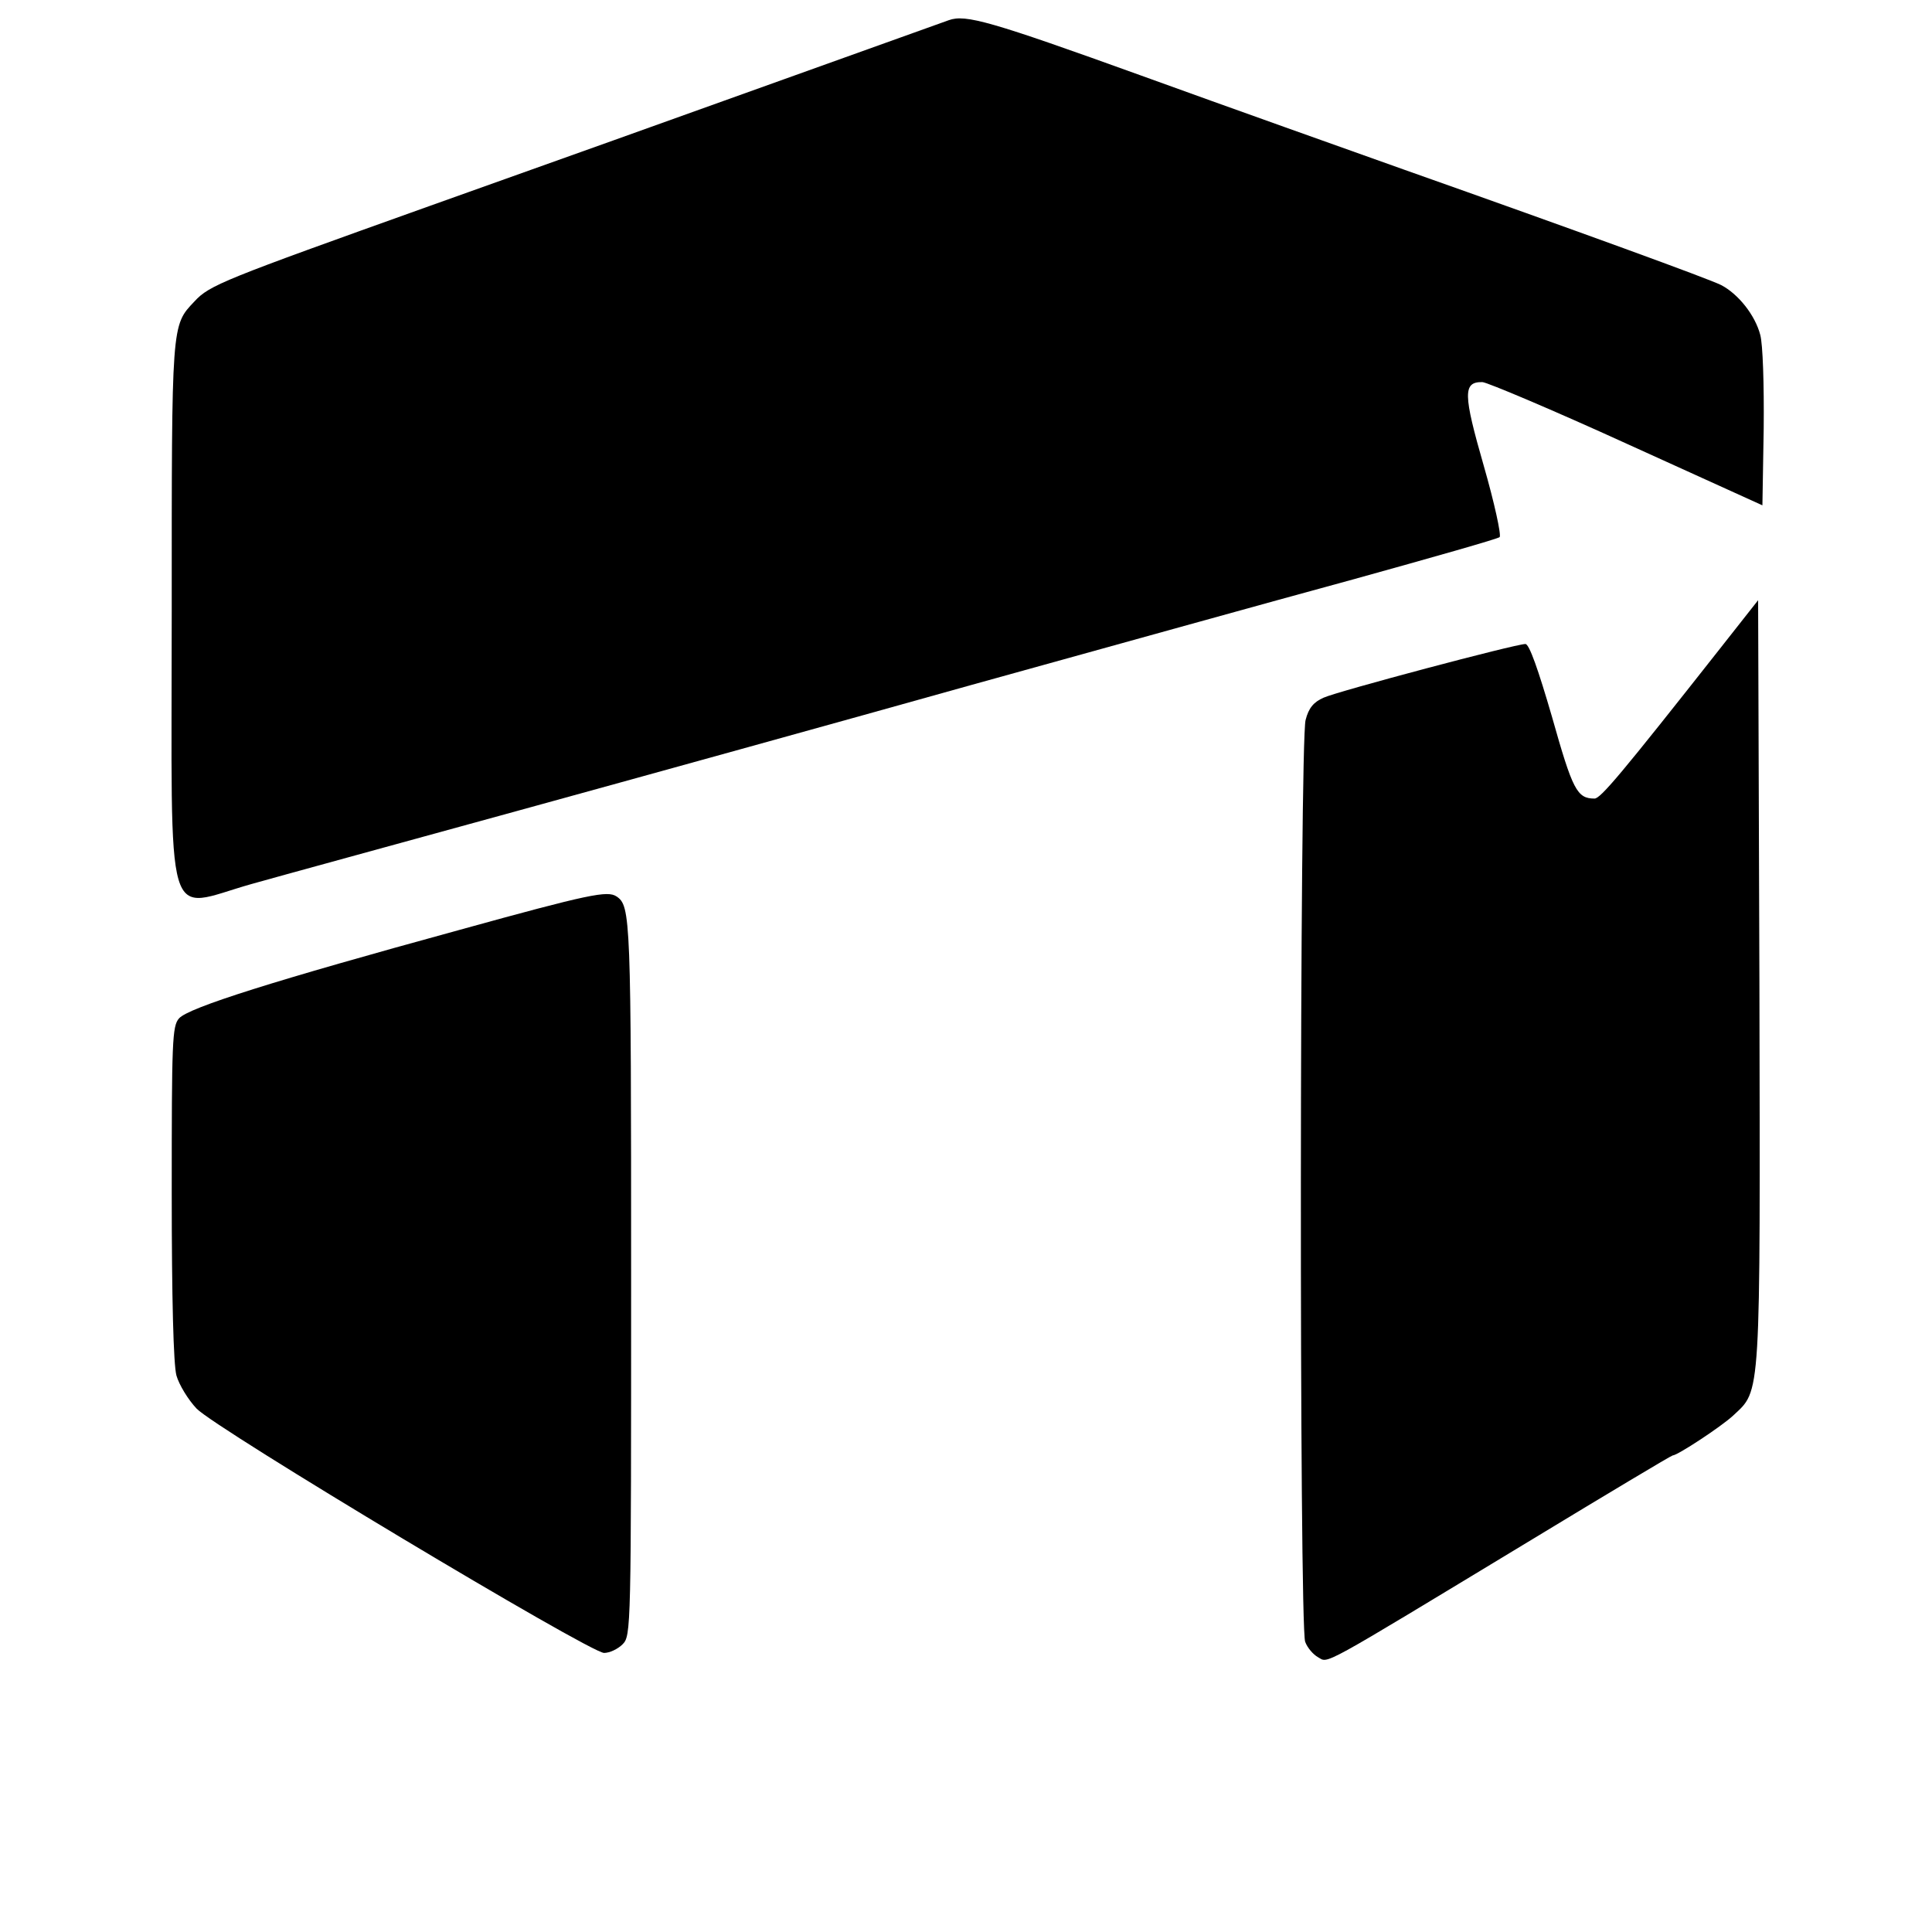
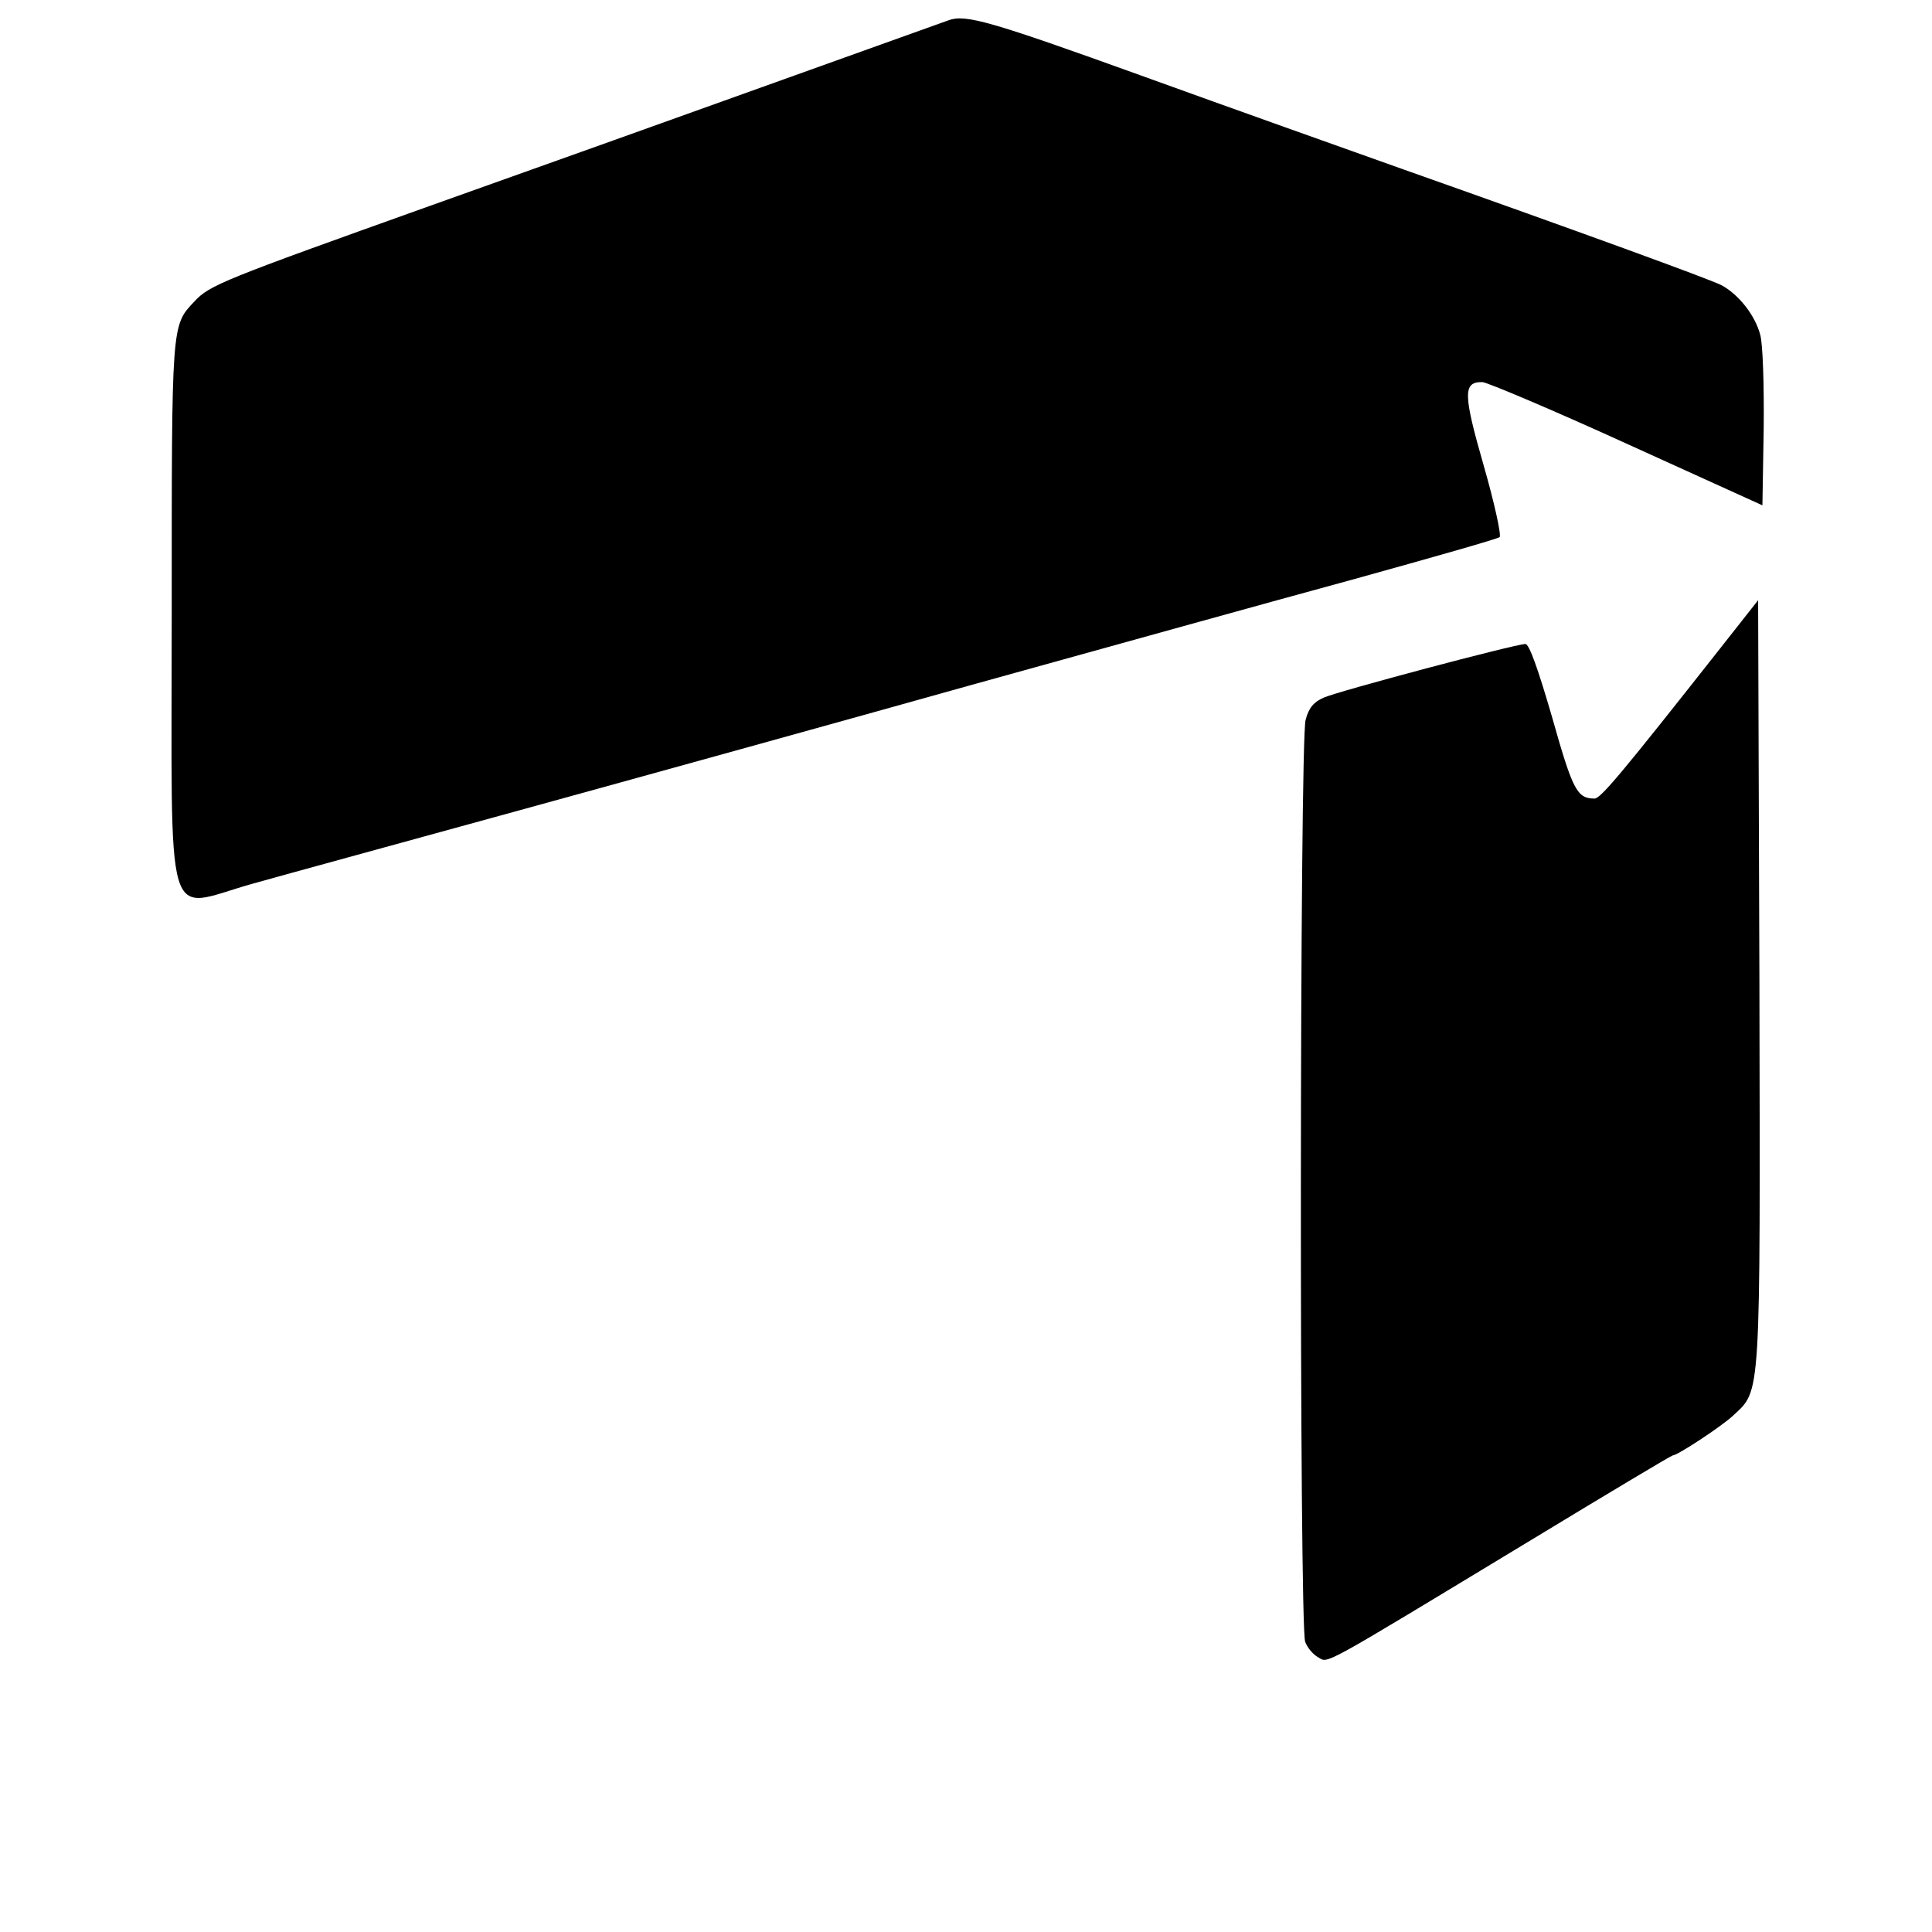
<svg xmlns="http://www.w3.org/2000/svg" version="1.0" width="450pt" height="450pt" viewBox="0 0 450 450" preserveAspectRatio="xMidYMid meet">
  <g transform="translate(0,450) scale(0.1,-0.1)" fill="#000000" stroke="none">
-     <path d="M2210 4453 c-8 -3 -181 -65 -385 -138 -203 -73 -575 -206 -825 -295 -481 -172 -512 -184 -547 -222 -54 -57 -53 -48 -53 -723 0 -759 -20 -692 186 -634 60 17 338 93 618 170 280 77 757 209 1060 294 303 84 702 195 886 245 184 51 339 95 343 99 4 5 -12 79 -37 166 -48 167 -49 196 -3 195 12 -1 164 -65 337 -144 l315 -143 3 179 c1 103 -2 196 -8 218 -12 46 -51 95 -91 116 -30 15 -329 124 -739 269 -129 46 -405 144 -612 219 -352 127 -409 143 -448 129z" />
+     <path d="M2210 4453 c-8 -3 -181 -65 -385 -138 -203 -73 -575 -206 -825 -295 -481 -172 -512 -184 -547 -222 -54 -57 -53 -48 -53 -723 0 -759 -20 -692 186 -634 60 17 338 93 618 170 280 77 757 209 1060 294 303 84 702 195 886 245 184 51 339 95 343 99 4 5 -12 79 -37 166 -48 167 -49 196 -3 195 12 -1 164 -65 337 -144 l315 -143 3 179 c1 103 -2 196 -8 218 -12 46 -51 95 -91 116 -30 15 -329 124 -739 269 -129 46 -405 144 -612 219 -352 127 -409 143 -448 129" />
    <path d="M4006 2989 c-230 -292 -278 -349 -292 -349 -41 0 -51 20 -99 190 -32 110 -53 170 -62 170 -23 0 -437 -110 -470 -125 -23 -10 -35 -24 -42 -52 -14 -50 -15 -2111 -1 -2147 5 -14 19 -30 30 -36 25 -14 -3 -29 488 268 183 111 335 202 338 202 11 0 113 67 141 93 65 61 63 29 61 1011 l-3 888 -89 -113z" />
-     <path d="M1070 2334 c-431 -118 -631 -181 -653 -206 -16 -18 -17 -53 -17 -407 0 -245 4 -400 11 -425 6 -21 27 -56 47 -77 45 -47 916 -569 949 -569 13 0 32 9 43 20 20 20 20 33 20 856 0 839 -1 864 -34 886 -21 14 -62 6 -366 -78z" />
  </g>
</svg>